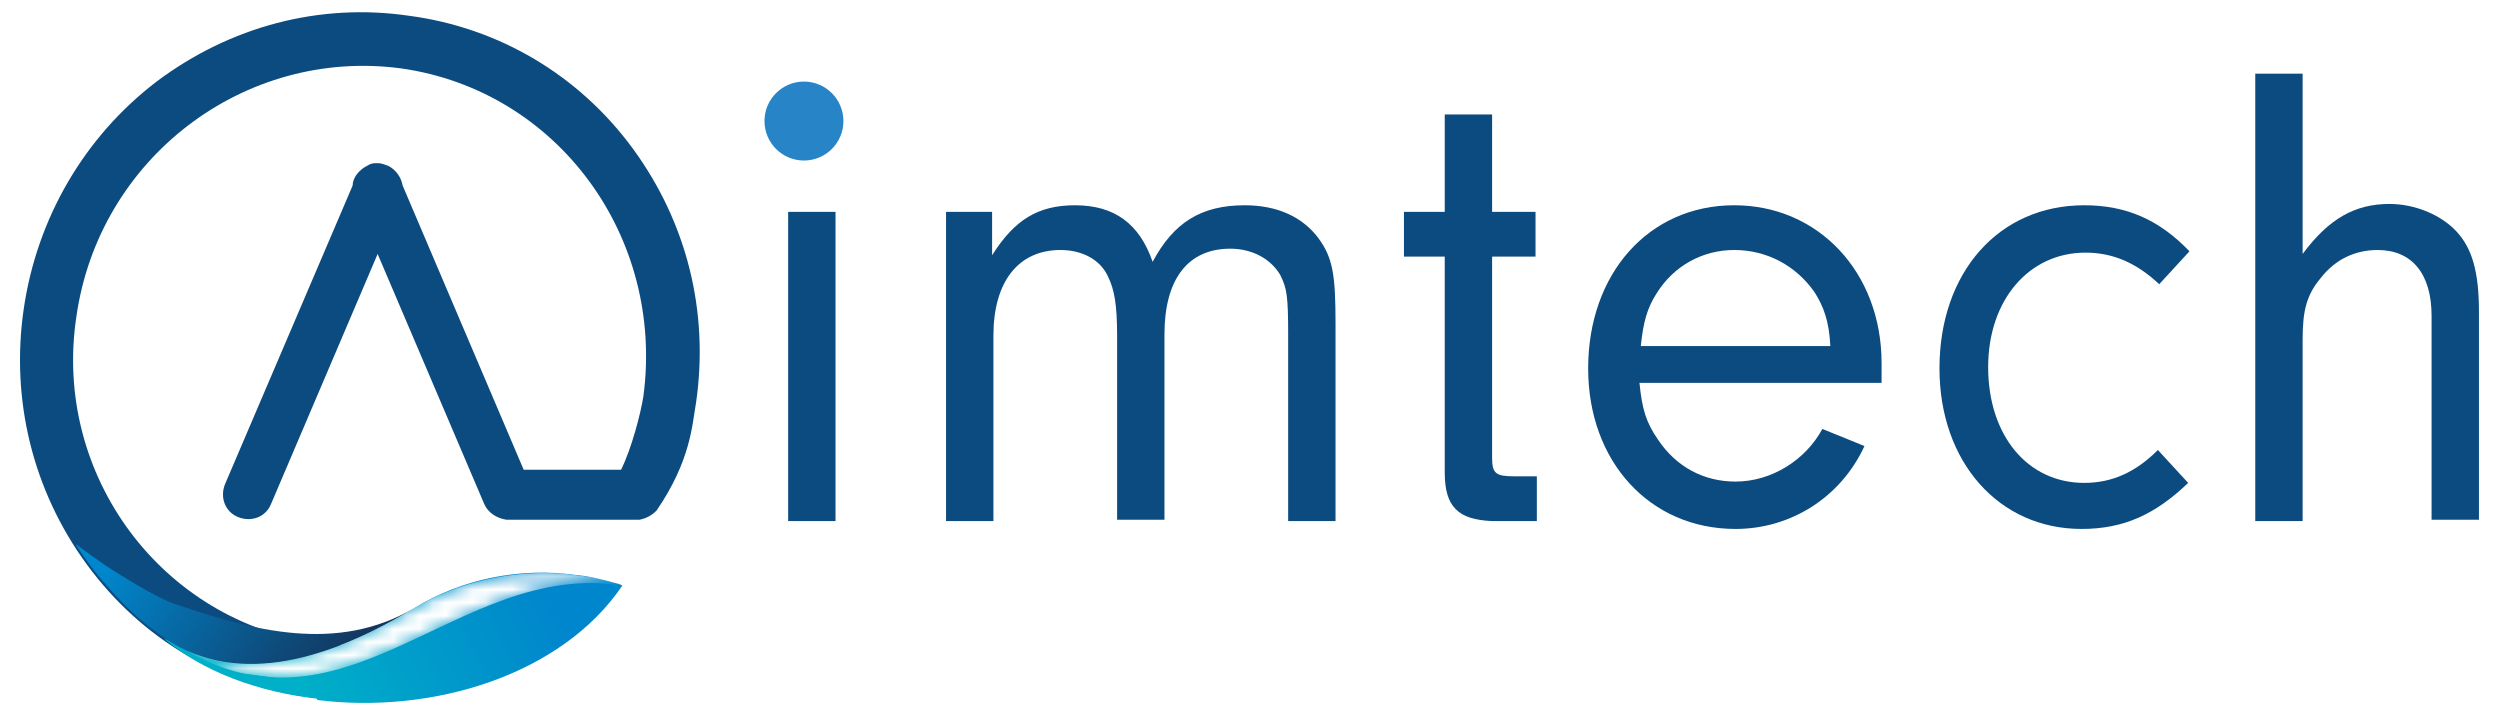
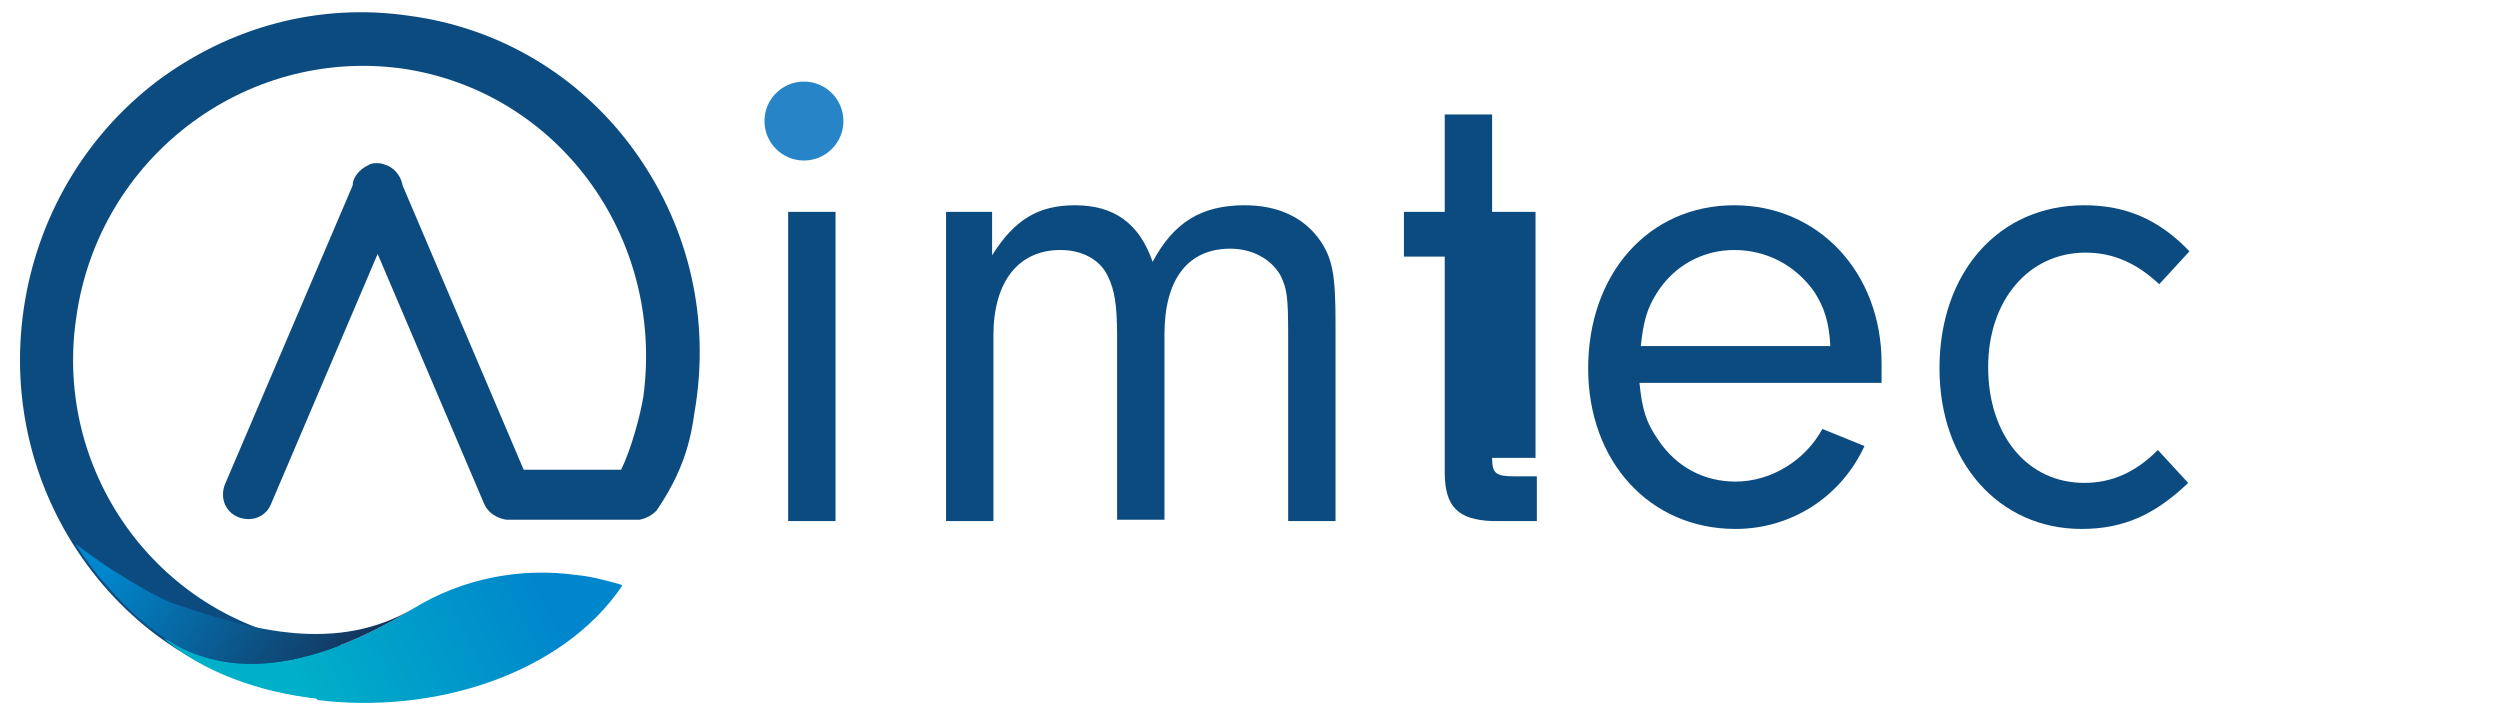
<svg xmlns="http://www.w3.org/2000/svg" xmlns:xlink="http://www.w3.org/1999/xlink" version="1.1" id="Layer_1" x="0px" y="0px" viewBox="0 0 190 54" style="enable-background:new 0 0 190 54;" xml:space="preserve">
  <style type="text/css">
	.st0{fill:#0C4B80;}
	.st1{fill:#2785C7;}
	.st2{clip-path:url(#SVGID_2_);fill:url(#SVGID_3_);}
	.st3{clip-path:url(#SVGID_5_);fill:url(#SVGID_6_);}
	.st4{clip-path:url(#SVGID_8_);}
	.st5{clip-path:url(#SVGID_10_);}
	.st6{filter:url(#Adobe_OpacityMaskFilter);}
	.st7{clip-path:url(#SVGID_12_);fill:url(#SVGID_14_);}
	.st8{clip-path:url(#SVGID_12_);mask:url(#SVGID_13_);fill:url(#SVGID_15_);}
	.st9{fill:none;}
</style>
  <g>
    <path class="st0" d="M63.5,39.6h-3.6V16.1h3.6V39.6z" />
    <path class="st0" d="M75.4,16.1v3.3c1.7-2.7,3.5-3.8,6.3-3.8c3,0,4.9,1.4,5.9,4.3c1.6-3,3.7-4.3,7-4.3c2.5,0,4.4,0.9,5.6,2.5   c1.1,1.5,1.3,2.8,1.3,6.5v15h-3.6V25.4c0-2.9-0.1-3.5-0.6-4.5c-0.7-1.2-2.1-2-3.8-2c-3.2,0-5,2.3-5,6.5v14.1h-3.6V25.5   c0-2.3-0.2-3.5-0.7-4.5c-0.6-1.3-2-2-3.6-2c-3.2,0-5.1,2.4-5.1,6.5v14.1h-3.6V16.1H75.4z" />
-     <path class="st0" d="M113.4,34.8c0,1.2,0.3,1.4,1.7,1.4h1.7v3.4h-3.4c-2.6-0.1-3.6-1.1-3.6-3.7V19.5h-3.1v-3.4h3.1V8.7h3.6v7.4h3.3   v3.4h-3.3V34.8z" />
+     <path class="st0" d="M113.4,34.8c0,1.2,0.3,1.4,1.7,1.4h1.7v3.4h-3.4c-2.6-0.1-3.6-1.1-3.6-3.7V19.5h-3.1v-3.4h3.1V8.7h3.6v7.4h3.3   v3.4V34.8z" />
    <path class="st0" d="M124.6,29.1c0.2,2,0.5,3,1.4,4.3c1.4,2.1,3.5,3.2,5.9,3.2c2.7,0,5.3-1.6,6.6-4l3.2,1.3   c-1.8,3.9-5.6,6.3-9.8,6.3c-6.5,0-11.2-5.1-11.2-12.2c0-7.2,4.6-12.4,11.1-12.4c6.4,0,11.2,5.1,11.2,12c0,0.3,0,1,0,1.5H124.6z    M139.1,26.2c-0.1-1.8-0.5-2.9-1.2-4c-1.4-2-3.6-3.2-6.1-3.2c-2.4,0-4.6,1.2-5.9,3.3c-0.7,1.1-1,2.1-1.2,4H139.1z" />
    <path class="st0" d="M166.3,36.7c-2.5,2.4-4.9,3.5-8.1,3.5c-6.3,0-10.8-5.1-10.8-12.2c0-7.3,4.5-12.4,11-12.4c3.2,0,5.7,1.1,8,3.5   l-2.3,2.5c-1.7-1.6-3.5-2.4-5.6-2.4c-4.3,0-7.4,3.6-7.4,8.7c0,5.2,3,8.8,7.3,8.8c2.1,0,3.9-0.8,5.6-2.5L166.3,36.7z" />
-     <path class="st0" d="M175,19.3c2-2.7,4-3.8,6.6-3.8c1.9,0,3.9,0.8,5.1,2.1c1.2,1.3,1.7,3.1,1.7,6.1v15.8h-3.6V24c0-3.2-1.5-5-4.1-5   c-1.7,0-3.2,0.7-4.3,2.1c-1.1,1.3-1.4,2.5-1.4,4.7v13.8h-3.6v-34h3.6V19.3z" />
    <circle class="st1" cx="61.1" cy="9.2" r="3" />
    <path class="st0" d="M48.1,11.3C44,5.7,37.9,2.1,31.1,1.2c-6.8-1-13.6,0.8-19.2,5C6.4,10.4,2.8,16.6,1.8,23.5   c-1,6.9,0.7,13.8,4.8,19.4c4.1,5.6,10.1,9.2,17,10.1c4.7,0.7,9.4,0,13.8-1.9c1-0.4,1.5-1.6,1.1-2.7c-0.4-1-1.6-1.5-2.6-1.1   c-3.7,1.6-7.7,2.1-11.6,1.6C12.3,47.3,4,36.1,5.8,24.1C7.5,12,18.6,3.6,30.5,5.2c11.9,1.7,20,12.8,18.4,24.9   c-0.2,1.3-0.9,4-1.7,5.6h-7.4l-9.2-21.6c-0.1-0.6-0.5-1.2-1.1-1.5h0c-0.3-0.1-0.5-0.2-0.8-0.2c-0.3,0-0.5,0-0.8,0.2   c-0.6,0.3-1.1,0.9-1.1,1.5l-9.7,22.7c-0.4,1,0,2.1,1,2.5c1,0.4,2.1,0,2.5-1l8.1-19l8.1,19c0.3,0.7,1,1.1,1.7,1.2c0,0,0,0,0,0h9.8   c0.1,0,0.2,0,0.3,0h0c0,0,0,0,0,0c0.5-0.1,0.9-0.3,1.3-0.7c2.6-3.8,2.7-6.5,3-8.2C53.9,23.7,52.2,16.9,48.1,11.3z" />
    <g>
      <defs>
        <path id="SVGID_1_" d="M24.1,53.2c8.8,1.1,18.6-1.9,23.2-8.7l-0.2-0.1c-1.1-0.3-2.2-0.6-3.3-0.7l0,0c-4.3-0.6-8.7,0.3-12.3,2.5     c-5.4,3.3-12.7,6.2-18.4,2.6c0,0,0,0,0,0c-0.2-0.1-0.6-0.2-0.8-0.4c3.1,2.7,7.4,4.2,11.8,4.7L24.1,53.2z" />
      </defs>
      <clipPath id="SVGID_2_">
        <use xlink:href="#SVGID_1_" style="overflow:visible;" />
      </clipPath>
      <linearGradient id="SVGID_3_" gradientUnits="userSpaceOnUse" x1="-4.48" y1="60.198" x2="-4.303" y2="60.198" gradientTransform="matrix(-110.68 40.929 49.032 100.247 -3406.83 -5807.432)">
        <stop offset="0" style="stop-color:#0086CC" />
        <stop offset="0.945" style="stop-color:#00AFC8" />
        <stop offset="1" style="stop-color:#00AFC8" />
      </linearGradient>
      <polygon class="st2" points="52,53.7 18.9,65.9 7.3,42.1 40.4,29.8   " />
    </g>
    <g>
      <defs>
        <path id="SVGID_4_" d="M31.5,46.2c-5.9,3.5-12.4,1.7-18.2-0.3c-1-0.3-3.2-1.6-4.3-2.3c-1.2-0.7-3.3-2.3-3.3-2.3s1.2,1.9,2.4,3.2     c1.3,1.5,2.8,2.9,3.6,3.4c0,0,0.6,0.5,0.7,0.5c1.6,1.2,3.3,1.7,5.1,1.9C22.2,51,27.4,48.7,31.5,46.2" />
      </defs>
      <clipPath id="SVGID_5_">
        <use xlink:href="#SVGID_4_" style="overflow:visible;" />
      </clipPath>
      <linearGradient id="SVGID_6_" gradientUnits="userSpaceOnUse" x1="-6.486" y1="60.673" x2="-6.309" y2="60.673" gradientTransform="matrix(94.808 55.511 59.299 -83.207 -2973.303 5449.765)">
        <stop offset="0" style="stop-color:#0086CC" />
        <stop offset="0.979" style="stop-color:#13365E" />
        <stop offset="1" style="stop-color:#13365E" />
      </linearGradient>
      <polygon class="st3" points="12.1,32.5 35.1,46 24.9,60.3 1.9,46.9   " />
    </g>
    <g>
      <defs>
        <rect id="SVGID_7_" x="20.6" y="27.3" transform="matrix(0.128 -0.992 0.992 0.128 -23.948 67.744)" width="11.9" height="40.5" />
      </defs>
      <clipPath id="SVGID_8_">
        <use xlink:href="#SVGID_7_" style="overflow:visible;" />
      </clipPath>
      <g class="st4">
        <g>
          <defs>
-             <rect id="SVGID_9_" x="24.8" y="30.6" transform="matrix(0.128 -0.992 0.992 0.128 -20.705 71.156)" width="10.7" height="33.4" />
-           </defs>
+             </defs>
          <clipPath id="SVGID_10_">
            <use xlink:href="#SVGID_9_" style="overflow:visible;" />
          </clipPath>
          <g class="st5">
            <defs>
              <path id="SVGID_11_" d="M13.1,48.8c5.7,3.6,13,0.7,18.4-2.6c4.6-2.7,10.3-3.4,15.6-1.8l0.2,0.1C34.6,42.5,26.1,57.4,13.1,48.8        " />
            </defs>
            <clipPath id="SVGID_12_">
              <use xlink:href="#SVGID_11_" style="overflow:visible;" />
            </clipPath>
            <defs>
              <filter id="Adobe_OpacityMaskFilter" filterUnits="userSpaceOnUse" x="4.4" y="27.3" width="50.8" height="44.5">
                <feColorMatrix type="matrix" values="1 0 0 0 0  0 1 0 0 0  0 0 1 0 0  0 0 0 1 0" />
              </filter>
            </defs>
            <mask maskUnits="userSpaceOnUse" x="4.4" y="27.3" width="50.8" height="44.5" id="SVGID_13_">
              <g class="st6">
                <linearGradient id="SVGID_14_" gradientUnits="userSpaceOnUse" x1="-4.654" y1="60.342" x2="-4.478" y2="60.342" gradientTransform="matrix(-136.851 75.523 88.493 124.682 -5926.874 -7133.656)">
                  <stop offset="0" style="stop-color:#FFFFFF" />
                  <stop offset="1" style="stop-color:#000000" />
                </linearGradient>
                <polygon class="st7" points="55.2,54.4 23.7,71.8 4.4,44.7 36,27.3        " />
              </g>
            </mask>
            <linearGradient id="SVGID_15_" gradientUnits="userSpaceOnUse" x1="-4.654" y1="60.342" x2="-4.478" y2="60.342" gradientTransform="matrix(-136.851 75.523 88.493 124.682 -5926.875 -7133.657)">
              <stop offset="0" style="stop-color:#FFFFFF" />
              <stop offset="1" style="stop-color:#FFFFFF" />
            </linearGradient>
            <polygon class="st8" points="55.2,54.4 23.7,71.8 4.4,44.7 36,27.3      " />
          </g>
        </g>
      </g>
    </g>
    <rect x="19.2" y="28.3" transform="matrix(0.156 -0.988 0.988 0.156 -26.703 65.872)" class="st9" width="11.9" height="40.5" />
  </g>
</svg>